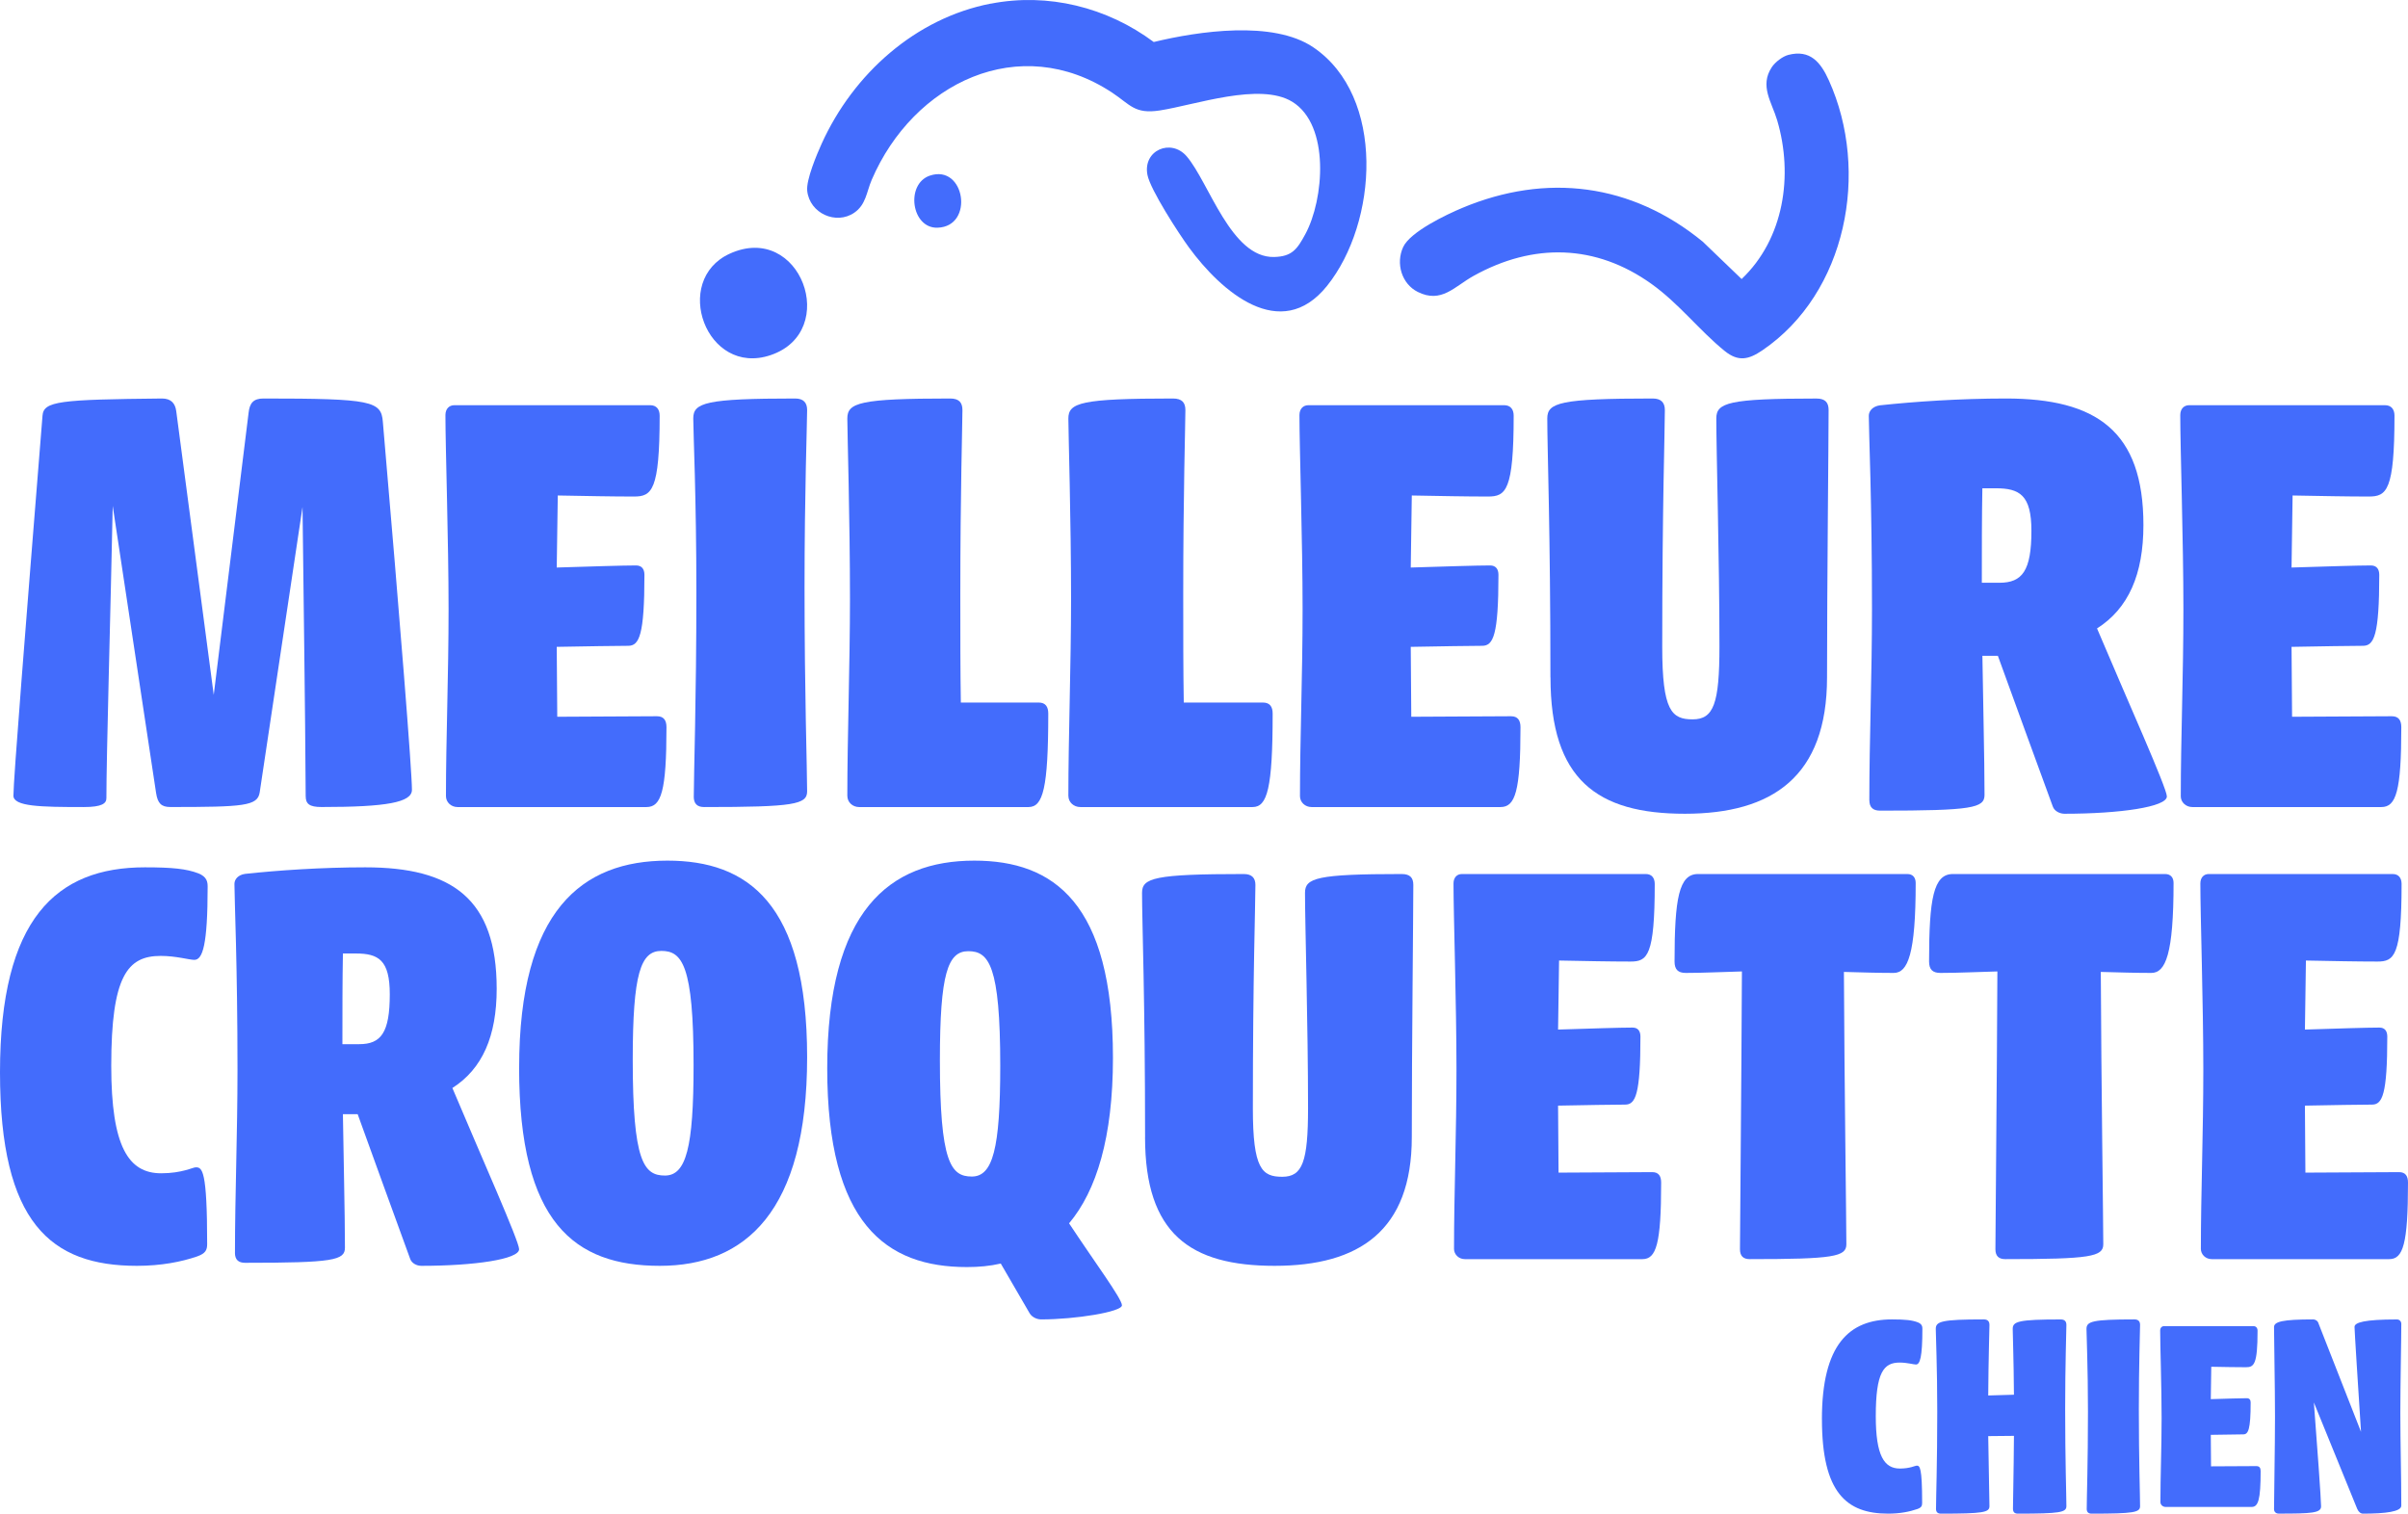
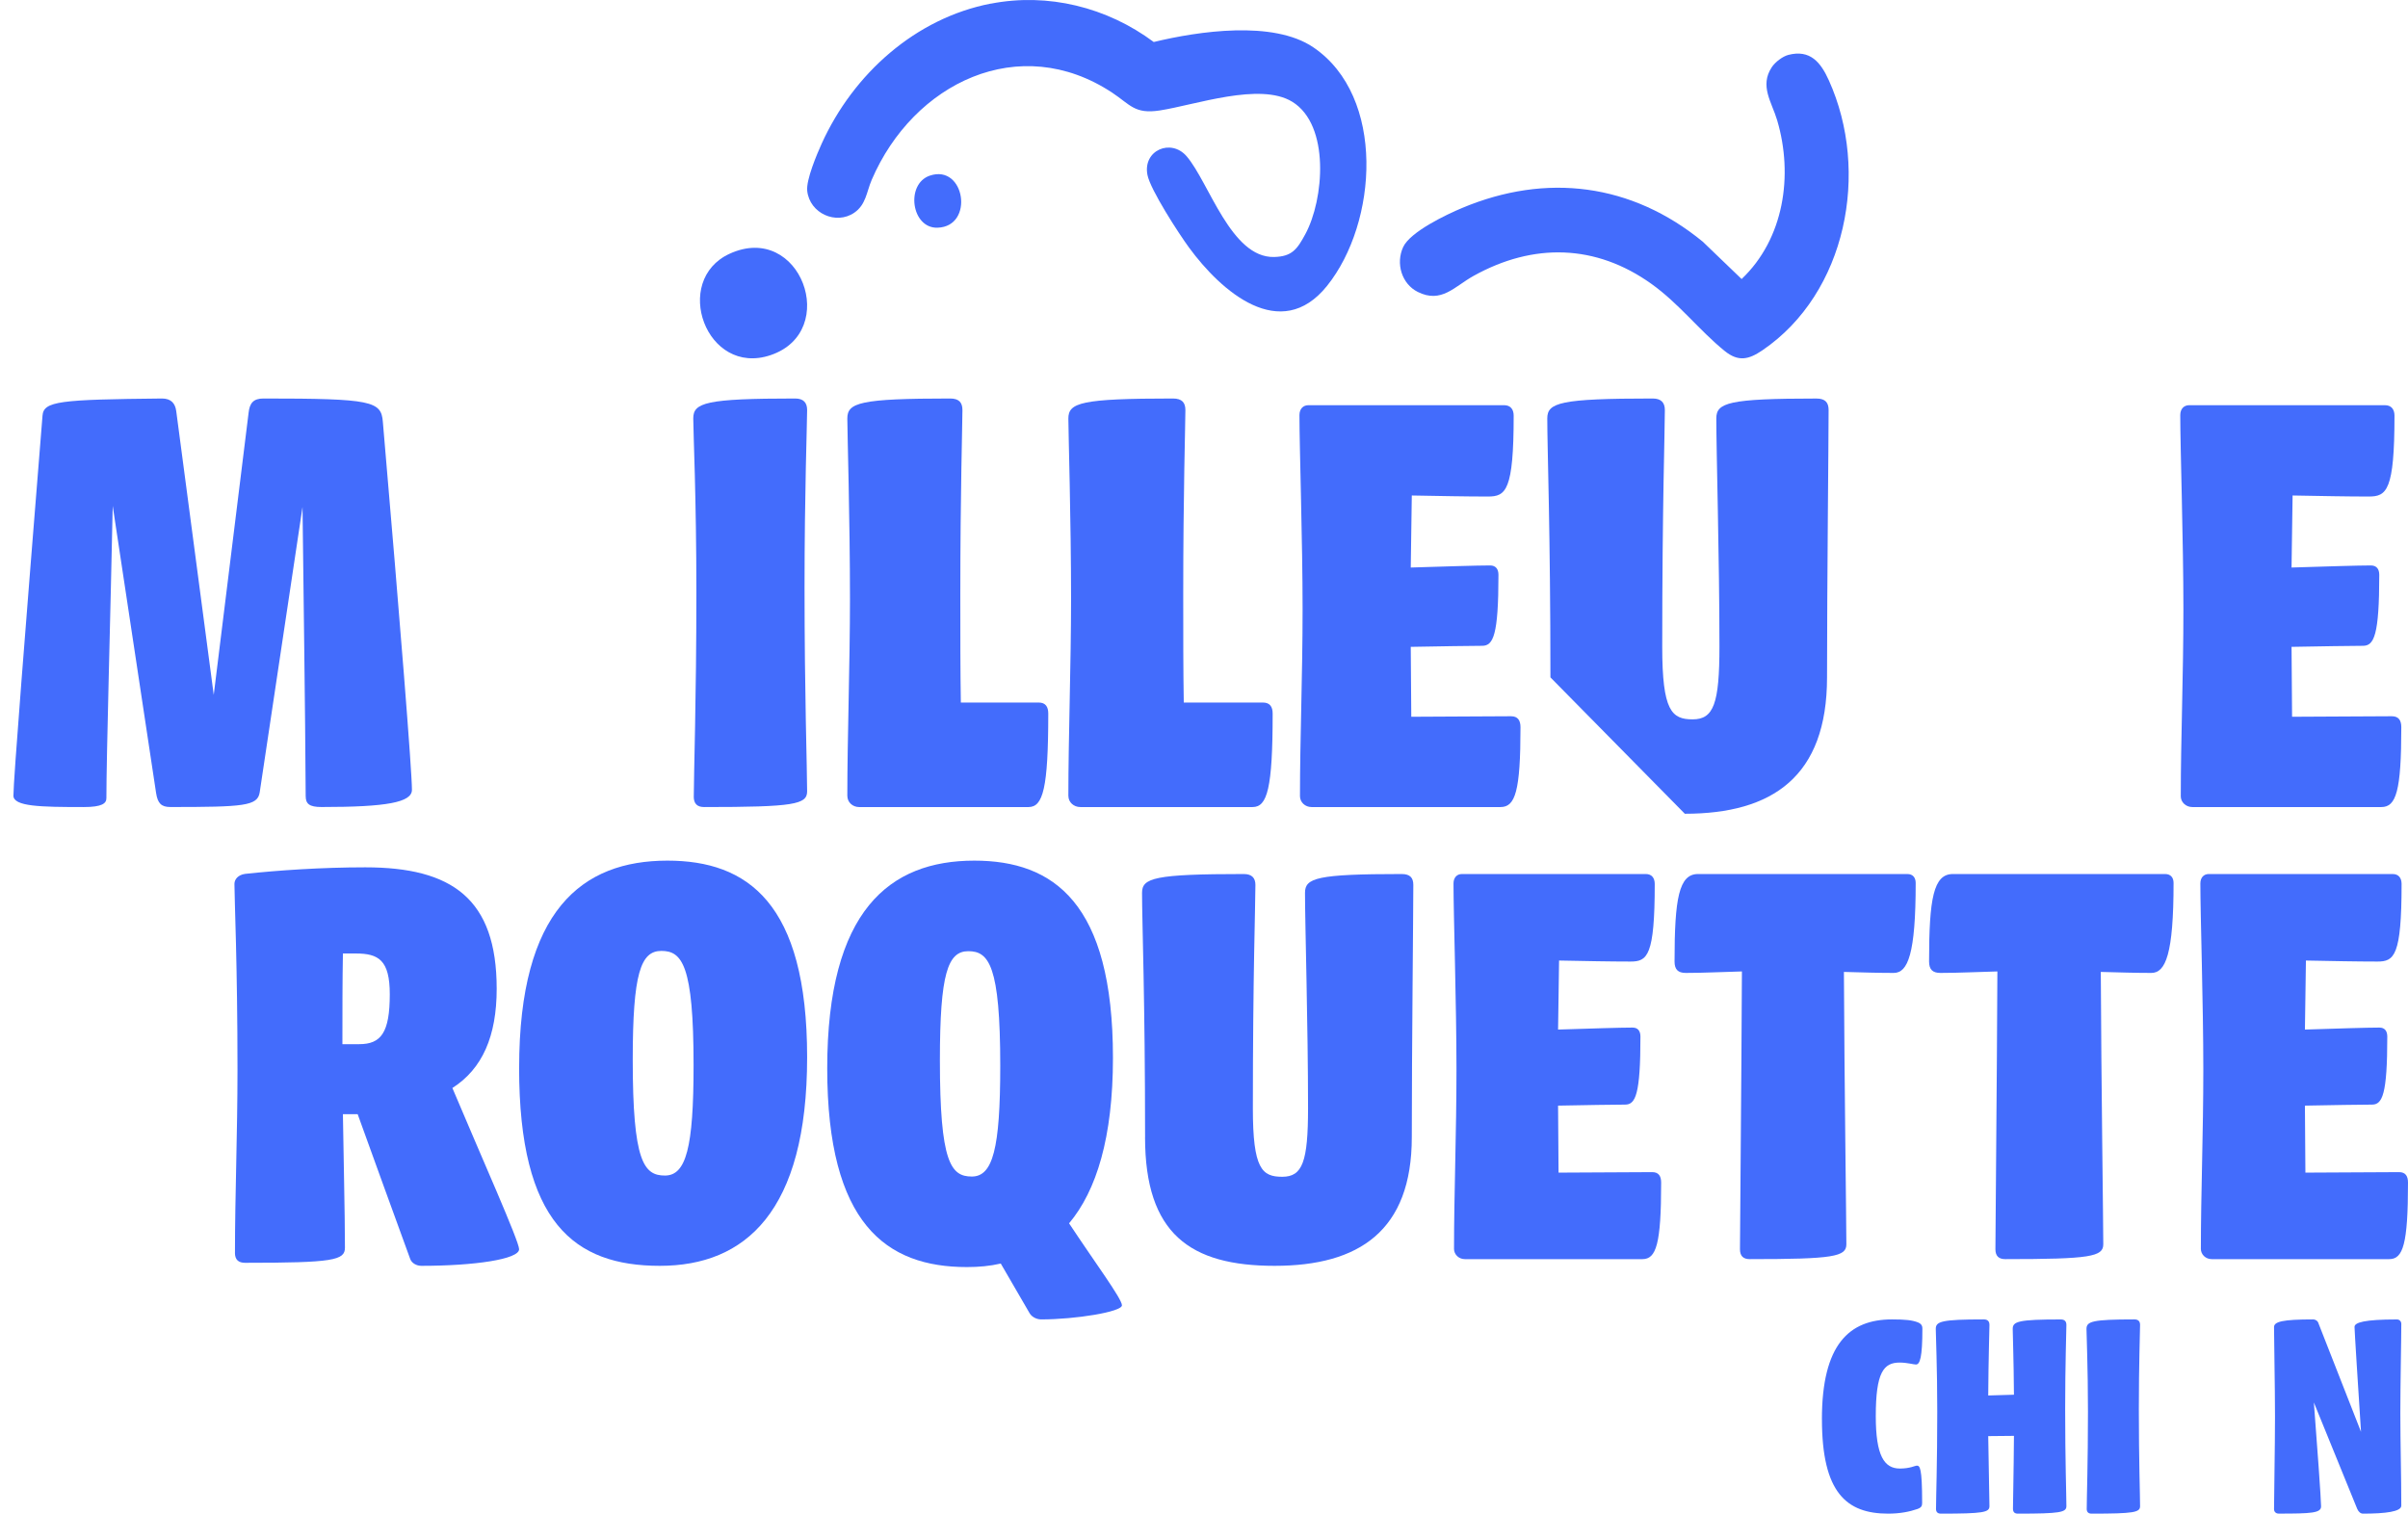
<svg xmlns="http://www.w3.org/2000/svg" width="719" height="452" viewBox="0 0 719 452" fill="none">
  <path d="M4.011 237.569C4.011 232.895 7.485 189.116 12.693 124.141C13.008 119.777 17.742 119.311 48.356 119C51.044 119 52.303 120.399 52.618 122.742L63.82 207.502L74.235 123.208C74.55 120.399 75.652 119 78.654 119C111.168 119 113.845 119.777 114.318 126.006C119.525 186.462 123 230.242 123 235.849C123 239.59 115.578 240.99 96.008 240.99C92.376 240.99 91.274 240.057 91.274 237.714C91.116 209.513 90.644 180.378 90.329 151.399L77.542 236.626C76.912 240.679 72.807 240.99 50.865 240.99C48.178 240.99 47.075 239.901 46.603 236.782L33.658 151.088C33.028 182.099 31.768 225.878 31.768 238.347C31.768 239.901 30.509 241 24.986 241C12.042 241 4 240.845 4 237.569H4.011Z" fill="#436CFC" />
-   <path d="M133.156 237.724C133.156 220.578 133.939 201.878 133.939 181.777C133.939 161.677 133 133.782 133 123.965C133 122.099 134.095 121 135.67 121H194.14C196.018 121 196.967 122.244 196.967 124.12C196.967 146.563 194.62 148.274 189.281 148.274C182.544 148.274 175.328 148.118 166.547 147.963C166.391 155.136 166.391 162.299 166.235 169.473C176.423 169.162 185.986 168.851 189.907 168.851C191.627 168.851 192.42 169.939 192.42 171.66C192.42 189.739 190.856 192.849 187.56 192.849C183.639 192.849 175.484 193.004 166.235 193.16C166.235 200.167 166.391 207.03 166.391 214.037C177.049 214.037 185.673 213.882 196.174 213.882C198.207 213.882 199 215.126 199 217.158C199 236.325 197.436 241 193.046 241H136.608C134.731 241 133.156 239.601 133.156 237.724Z" fill="#436CFC" />
  <path d="M207.155 237.864C207.155 231.135 207.93 209.206 207.93 176.942C207.93 148.596 207 129.022 207 124.948C207 120.25 210.728 119 237.426 119C239.916 119 241 120.25 241 122.448C241 126.209 240.225 147.034 240.225 175.38C240.225 207.487 241 229.718 241 236.302C241 240.219 237.117 241 210.253 241C208.239 241 207.145 240.062 207.145 237.864H207.155Z" fill="#436CFC" />
  <path d="M253 237.666C253 220.326 253.794 198.268 253.794 178.883C253.794 155.085 253 129.085 253 124.986C253 120.258 256.663 119 283.709 119C286.419 119 287.372 120.258 287.372 122.47C287.372 126.255 286.737 147.212 286.737 177.636C286.737 189.933 286.737 200.176 286.896 209.79H310.131C312.195 209.79 313 211.048 313 213.103C313 235.486 311.412 241 307.114 241H256.514C254.609 241 253.011 239.585 253.011 237.687L253 237.666Z" fill="#436CFC" />
  <path d="M319 237.666C319 220.326 319.807 198.268 319.807 178.883C319.807 155.085 319 129.085 319 124.986C319 120.258 322.724 119 350.221 119C352.976 119 353.945 120.258 353.945 122.47C353.945 126.255 353.299 147.212 353.299 177.636C353.299 189.933 353.299 200.176 353.46 209.79H377.083C379.182 209.79 380 211.048 380 213.103C380 235.486 378.386 241 374.016 241H322.573C320.636 241 319.011 239.585 319.011 237.687L319 237.666Z" fill="#436CFC" />
  <path d="M388.156 237.724C388.156 220.578 388.939 201.878 388.939 181.777C388.939 161.677 388 133.782 388 123.965C388 122.099 389.095 121 390.67 121H449.14C451.018 121 451.966 122.244 451.966 124.12C451.966 146.563 449.62 148.274 444.281 148.274C437.544 148.274 430.328 148.118 421.547 147.963C421.391 155.136 421.391 162.299 421.235 169.473C431.423 169.162 440.986 168.851 444.907 168.851C446.627 168.851 447.42 169.939 447.42 171.66C447.42 189.739 445.856 192.849 442.56 192.849C438.639 192.849 430.484 193.004 421.235 193.16C421.235 200.167 421.391 207.03 421.391 214.037C432.049 214.037 440.673 213.882 451.174 213.882C453.207 213.882 454 215.126 454 217.158C454 236.325 452.436 241 448.046 241H391.608C389.731 241 388.156 239.601 388.156 237.724Z" fill="#436CFC" />
-   <path d="M462.938 202.274C462.938 158.757 462 134.339 462 124.946C462 120.25 465.763 119 493.499 119C496.011 119 497.105 120.25 497.105 122.447C497.105 128.861 496.323 150.937 496.323 193.204C496.323 212.302 499.148 214.812 505.412 214.812C511.677 214.812 513.407 210.115 513.407 193.048C513.407 166.901 512.469 134.974 512.469 124.956C512.469 120.26 516.075 119.01 542.394 119.01C545.062 119.01 546 120.26 546 122.457C546 131.069 545.531 174.585 545.531 202.295C545.531 231.879 529.24 243 503.067 243C476.895 243 462.959 232.826 462.959 202.295L462.938 202.274Z" fill="#436CFC" />
-   <path d="M558.159 238.913C558.159 220.884 558.953 201.917 558.953 181.855C558.953 149.562 558 128.875 558 124.172C558 122.764 559.112 121.346 561.347 121.033C571.534 119.938 585.227 119 598.921 119C625.989 119 640 128.718 640 156.778C640 171.511 635.541 181.699 626.148 187.663C635.224 209.143 647 235.315 647 237.828C647 240.967 632.989 243 616.437 243C615.007 243 613.408 242.218 612.931 240.81C607.52 225.92 601.949 210.874 596.538 195.827H591.92C592.079 207.579 592.556 226.713 592.556 237.369C592.556 241.29 588.892 242.072 561.357 242.072C559.292 242.072 558.169 241.134 558.169 238.933L558.159 238.913ZM591.91 145.808C591.751 154.432 591.751 163.524 591.751 174.024H597.004C603.845 174.024 606.556 170.416 606.556 158.509C606.556 147.852 603.051 145.808 595.892 145.808H591.91Z" fill="#436CFC" />
+   <path d="M462.938 202.274C462.938 158.757 462 134.339 462 124.946C462 120.25 465.763 119 493.499 119C496.011 119 497.105 120.25 497.105 122.447C497.105 128.861 496.323 150.937 496.323 193.204C496.323 212.302 499.148 214.812 505.412 214.812C511.677 214.812 513.407 210.115 513.407 193.048C513.407 166.901 512.469 134.974 512.469 124.956C512.469 120.26 516.075 119.01 542.394 119.01C545.062 119.01 546 120.26 546 122.457C546 131.069 545.531 174.585 545.531 202.295C545.531 231.879 529.24 243 503.067 243L462.938 202.274Z" fill="#436CFC" />
  <path d="M651.156 237.724C651.156 220.578 651.939 201.878 651.939 181.777C651.939 161.677 651 133.782 651 123.965C651 122.099 652.095 121 653.66 121H712.14C714.017 121 714.966 122.244 714.966 124.12C714.966 146.563 712.619 148.274 707.279 148.274C700.542 148.274 693.324 148.118 684.542 147.963C684.386 155.136 684.386 162.299 684.229 169.473C694.419 169.162 703.984 168.851 707.905 168.851C709.626 168.851 710.419 169.939 710.419 171.66C710.419 189.739 708.854 192.849 705.558 192.849C701.637 192.849 693.481 193.004 684.229 193.16C684.229 200.167 684.386 207.03 684.386 214.037C695.045 214.037 703.671 213.882 714.174 213.882C716.218 213.882 717 215.126 717 217.158C717 236.325 715.436 241 711.045 241H654.598C652.721 241 651.146 239.601 651.146 237.724H651.156Z" fill="#436CFC" />
-   <path d="M0 320.208C0 274.302 16.826 259 43.256 259C51.519 259 55.656 259.446 59.194 260.786C61.856 261.824 62 263.464 62 264.793C62 282.171 60.525 286.635 58.018 286.635C56.543 286.635 52.561 285.451 47.98 285.451C38.087 285.451 33.218 291.389 33.218 318.277C33.218 342.496 38.386 350.365 48.125 350.365C54.325 350.365 57.574 348.58 58.462 348.58C60.38 348.58 61.856 349.327 61.856 371.46C61.856 373.245 61.412 374.284 58.905 375.176C54.18 376.806 48.125 378 40.893 378C15.206 378 0 365.221 0 320.208Z" fill="#436CFC" />
  <path d="M70.159 374.089C70.159 356.784 70.914 338.586 70.914 319.325C70.914 288.332 70 268.472 70 263.962C70 262.606 71.063 261.25 73.188 260.955C82.922 259.904 95.992 259 109.073 259C134.927 259 148.305 268.325 148.305 295.26C148.305 309.401 144.044 319.178 135.076 324.897C143.747 345.503 155 370.63 155 373.038C155 376.045 141.621 378 125.809 378C124.439 378 122.919 377.243 122.462 375.897C117.287 361.61 111.974 347.164 106.799 332.719H102.389C102.538 344 102.995 362.356 102.995 372.586C102.995 376.349 99.499 377.096 73.188 377.096C71.211 377.096 70.149 376.192 70.149 374.089H70.159ZM102.389 284.726C102.24 293 102.24 301.726 102.24 311.808H107.256C113.791 311.808 116.384 308.349 116.384 296.911C116.384 286.682 113.037 284.726 106.193 284.726H102.389Z" fill="#436CFC" />
  <path d="M155.01 318.85C155.01 271.829 173.773 257 199.28 257C223.139 257 241 269.579 241 315.7C241 361.821 222.541 378 197.025 378C171.508 378 155 365.117 155 318.85H155.01ZM207.093 318.107C207.093 288.155 203.642 283.959 197.486 283.959C191.33 283.959 188.928 290.552 188.928 316.453C188.928 346.855 192.232 351.041 198.535 351.041C204.838 351.041 207.093 342.805 207.093 318.097V318.107Z" fill="#436CFC" />
  <path d="M247 319.044C247 271.876 265.616 257 290.922 257C314.595 257 332.315 269.619 332.315 315.884C332.315 339.62 327.404 355.546 319.215 365.309C326.956 377.025 335 387.838 335 389.79C335 391.743 321.15 394 310.88 394C309.694 394 308.195 393.402 307.456 392.194C304.48 387.082 301.504 381.98 298.82 377.319C295.542 378.074 292.264 378.368 288.695 378.368C264.575 378.368 247 365.445 247 319.033V319.044ZM298.664 318.298C298.664 288.253 295.24 284.043 289.132 284.043C283.024 284.043 280.641 290.657 280.641 316.64C280.641 347.137 283.919 351.336 290.173 351.336C296.426 351.336 298.664 343.074 298.664 318.288V318.298Z" fill="#436CFC" />
  <path d="M341.908 339.588C341.908 298.524 341 275.483 341 266.616C341 262.187 344.623 261 371.376 261C373.795 261 374.851 262.177 374.851 264.252C374.851 270.311 374.091 291.133 374.091 331.02C374.091 349.044 376.816 351.408 382.857 351.408C388.899 351.408 390.568 346.98 390.568 330.876C390.568 306.204 389.659 276.071 389.659 266.616C389.659 262.187 393.134 261 418.525 261C421.092 261 422 262.177 422 264.252C422 272.376 421.546 313.44 421.546 339.588C421.546 367.512 405.83 378 380.586 378C355.343 378 341.898 368.4 341.898 339.588H341.908Z" fill="#436CFC" />
  <path d="M434.154 372.869C434.154 356.44 434.885 338.519 434.885 319.252C434.885 299.984 434 273.254 434 263.839C434 262.044 435.029 261 436.501 261H491.431C493.201 261 494.086 262.19 494.086 263.985C494.086 285.497 491.874 287.135 486.872 287.135C480.544 287.135 473.762 286.989 465.52 286.833C465.376 293.701 465.376 300.579 465.221 307.447C474.791 307.144 483.775 306.852 487.459 306.852C489.075 306.852 489.815 307.896 489.815 309.545C489.815 326.871 488.344 329.856 485.246 329.856C481.562 329.856 473.906 330.002 465.221 330.159C465.221 336.88 465.365 343.456 465.365 350.167C475.378 350.167 483.476 350.021 493.345 350.021C495.259 350.021 496 351.211 496 353.152C496 371.522 494.528 376 490.402 376H437.386C435.616 376 434.144 374.654 434.144 372.869H434.154Z" fill="#436CFC" />
  <path d="M500 287.111C500 268.269 501.314 261 506.997 261H569.525C571.124 261 572 262.037 572 263.675C572 284.892 569.668 290.533 565.441 290.533C560.918 290.533 555.968 290.388 550.57 290.232C550.713 323.177 551.303 365.91 551.303 371.551C551.303 375.264 547.515 376 522.448 376C520.554 376 519.535 375.108 519.535 373.034C519.535 367.248 519.973 324.214 520.116 290.087C514.29 290.232 508.749 290.533 503.351 290.533C501.019 290.533 500 289.496 500 287.121V287.111Z" fill="#436CFC" />
  <path d="M576 287.111C576 268.269 577.332 261 583.095 261H646.491C648.112 261 649 262.037 649 263.675C649 284.892 646.635 290.533 642.35 290.533C637.764 290.533 632.746 290.388 627.272 290.232C627.417 323.177 628.016 365.91 628.016 371.551C628.016 375.264 624.174 376 598.76 376C596.839 376 595.807 375.108 595.807 373.034C595.807 367.248 596.251 324.214 596.395 290.087C590.488 290.232 584.871 290.533 579.398 290.533C577.033 290.533 576 289.496 576 287.121V287.111Z" fill="#436CFC" />
  <path d="M657.154 372.869C657.154 356.44 657.885 338.519 657.885 319.252C657.885 299.984 657 273.254 657 263.839C657 262.044 658.029 261 659.501 261H714.431C716.201 261 717.086 262.19 717.086 263.985C717.086 285.497 714.874 287.135 709.872 287.135C703.544 287.135 696.762 286.989 688.52 286.833C688.376 293.701 688.376 300.579 688.221 307.447C697.791 307.144 706.775 306.852 710.459 306.852C712.075 306.852 712.815 307.896 712.815 309.545C712.815 326.871 711.344 329.856 708.246 329.856C704.562 329.856 696.906 330.002 688.221 330.159C688.221 336.88 688.365 343.456 688.365 350.167C698.378 350.167 706.476 350.021 716.345 350.021C718.259 350.021 719 351.211 719 353.152C719 371.522 717.528 376 713.402 376H660.386C658.616 376 657.144 374.654 657.144 372.869H657.154Z" fill="#436CFC" />
  <path d="M544 423.841C544 401.465 552.14 394 564.928 394C568.932 394 570.928 394.218 572.638 394.872C573.918 395.381 574 396.17 574 396.824C574 405.297 573.283 407.467 572.075 407.467C571.358 407.467 569.433 406.885 567.222 406.885C562.44 406.885 560.085 409.782 560.085 422.886C560.085 434.691 562.584 438.533 567.294 438.533C570.294 438.533 571.86 437.661 572.29 437.661C573.222 437.661 573.928 438.024 573.928 448.812C573.928 449.685 573.713 450.193 572.505 450.619C570.222 451.419 567.293 452 563.792 452C551.362 452 544.01 445.77 544.01 423.831L544 423.841Z" fill="#436CFC" />
  <path d="M578.073 450.506C578.073 447.304 578.441 436.886 578.441 421.548C578.441 408.078 578 398.771 578 396.828C578 394.598 579.753 394 592.347 394C593.522 394 594.026 394.598 594.026 395.644C594.026 397.202 593.732 405.325 593.659 416.713L601.341 416.489C601.268 405.773 600.974 398.547 600.974 396.839C600.974 394.608 602.653 394.011 615.321 394.011C616.496 394.011 617 394.608 617 395.654C617 397.437 616.633 407.342 616.633 420.812C616.633 436.075 617 446.642 617 449.769C617 451.626 615.1 452 602.506 452C601.551 452 601.047 451.552 601.047 450.516C601.047 447.837 601.268 440.163 601.341 428.774L593.659 428.849C593.806 439.715 594.026 447.24 594.026 449.769C594.026 451.626 592.2 452 579.532 452C578.577 452 578.063 451.552 578.063 450.516L578.073 450.506Z" fill="#436CFC" />
  <path d="M623.073 450.516C623.073 447.313 623.44 436.894 623.44 421.553C623.44 408.081 623 398.772 623 396.829C623 394.598 624.75 394 637.323 394C638.497 394 639 394.598 639 395.644C639 397.427 638.633 407.334 638.633 420.806C638.633 436.072 639 446.641 639 449.769C639 451.626 637.177 452 624.53 452C623.576 452 623.063 451.552 623.063 450.516H623.073Z" fill="#436CFC" />
-   <path d="M645.072 448.542C645.072 440.829 645.429 432.412 645.429 423.362C645.429 414.312 645 401.762 645 397.337C645 396.493 645.501 396 646.216 396H672.794C673.652 396 674.081 396.563 674.081 397.408C674.081 407.504 673.008 408.278 670.587 408.278C667.523 408.278 664.244 408.208 660.26 408.137C660.189 411.365 660.189 414.593 660.117 417.811C664.745 417.67 669.096 417.53 670.873 417.53C671.66 417.53 672.017 418.022 672.017 418.787C672.017 426.922 671.302 428.33 669.811 428.33C668.034 428.33 664.326 428.4 660.117 428.47C660.117 431.628 660.189 434.715 660.189 437.873C665.031 437.873 668.953 437.802 673.723 437.802C674.653 437.802 675 438.365 675 439.27C675 447.898 674.285 450 672.293 450H646.645C645.787 450 645.072 449.366 645.072 448.532V448.542Z" fill="#436CFC" />
  <path d="M679 450.719C679 446.323 679.289 432.407 679.289 423.027C679.289 413.646 679 400.926 679 396.305C679 394.662 681.517 394 690.728 394C691.306 394 692.017 394.448 692.162 394.896L704.973 427.573C704.106 414.18 703.034 397.351 703.034 396.241C703.034 394.907 705.984 394.011 715.7 394.011C716.422 394.011 717 394.534 717 395.355C717 400.189 716.711 412.995 716.711 422.002C716.711 431.009 717 440.838 717 449.62C717 451.402 712.327 452 705.561 452C704.911 452 704.261 451.552 703.838 450.581L690.893 418.801C691.832 430.86 693.049 447.827 693.049 449.834C693.049 451.84 690.099 451.989 680.382 451.989C679.588 451.989 679.01 451.466 679.01 450.719H679Z" fill="#436CFC" />
  <path d="M295.817 1.099C312.93 -2.236 330.52 2.147 344.497 12.543C357.78 9.324 380.122 6 392.111 14.11C413.79 28.762 411.409 66.493 396.231 85.379C382.368 102.625 364.602 87.01 355.005 73.893C352.023 69.828 343.461 56.647 342.613 52.222C341.184 44.864 349.663 41.254 354.322 46.674C360.989 54.434 367.553 77.026 380.401 76.741C385.785 76.624 387.328 74.412 389.75 69.933C395.362 59.58 397.173 37.347 385.857 30.392C376.208 24.463 356.869 31.355 346.278 32.986C338.782 34.14 337.467 31.239 332.114 27.692C304.379 9.346 272.708 24.76 260.274 53.725C258.742 57.282 258.597 61.104 255.077 63.518C249.652 67.244 241.763 63.73 241.028 56.996C240.666 53.715 243.916 46.039 245.366 42.842C254.829 22.007 273.371 5.439 295.806 1.077L295.817 1.099Z" fill="#436CFC" />
  <path d="M533.962 16.398C540.497 14.71 543.644 18.607 546.073 23.99C558.402 51.267 551.357 87.517 526.239 104.601C522.174 107.361 519.078 108.137 514.951 104.792C507.384 98.655 501.36 90.681 493.106 84.777C476.461 72.885 457.846 72.46 439.982 82.388C434.27 85.563 430.393 90.702 423.337 87.177C418.522 84.777 416.698 78.661 418.97 73.766C421.086 69.211 431.894 64.062 436.532 62.119C461.765 51.533 487.217 54.782 508.416 72.163L520.027 83.323C532.659 71.335 535.515 52.403 530.647 35.935C529.042 30.499 525.321 25.668 529.042 20.051C530.032 18.554 532.242 16.844 533.972 16.398H533.962Z" fill="#436CFC" />
  <path d="M217.873 75.764C239.001 66.099 251.015 98.975 230.103 106.047C210.835 112.574 200.486 83.719 217.873 75.764Z" fill="#436CFC" />
  <path d="M277.642 52.445C288.144 48.905 291.015 67.627 279.957 67.996C272.098 68.26 270.31 54.921 277.642 52.445Z" fill="#436CFC" />
</svg>